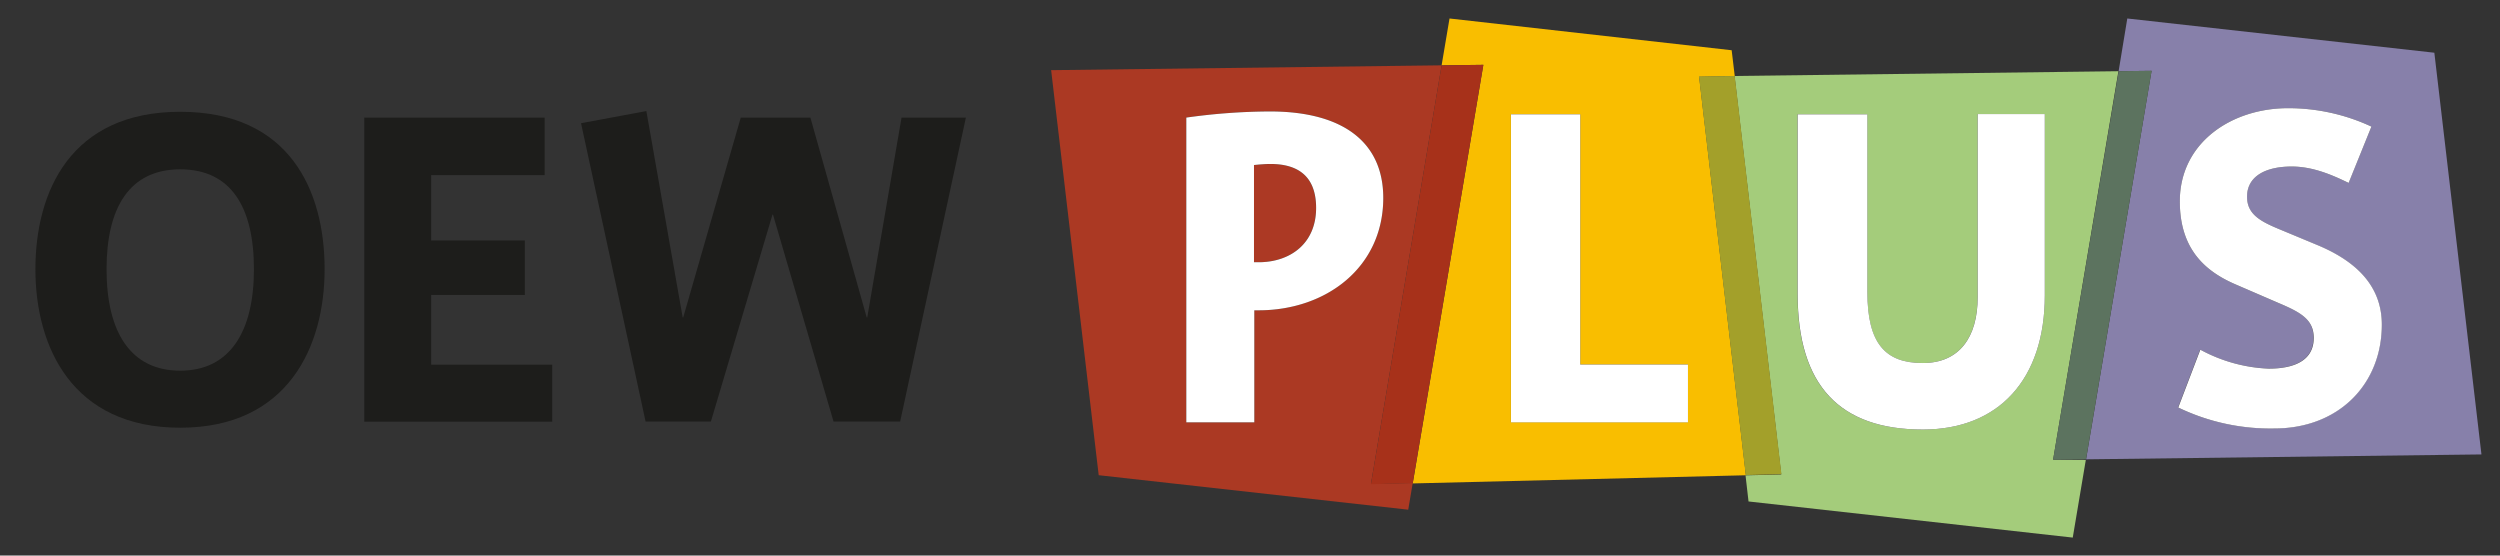
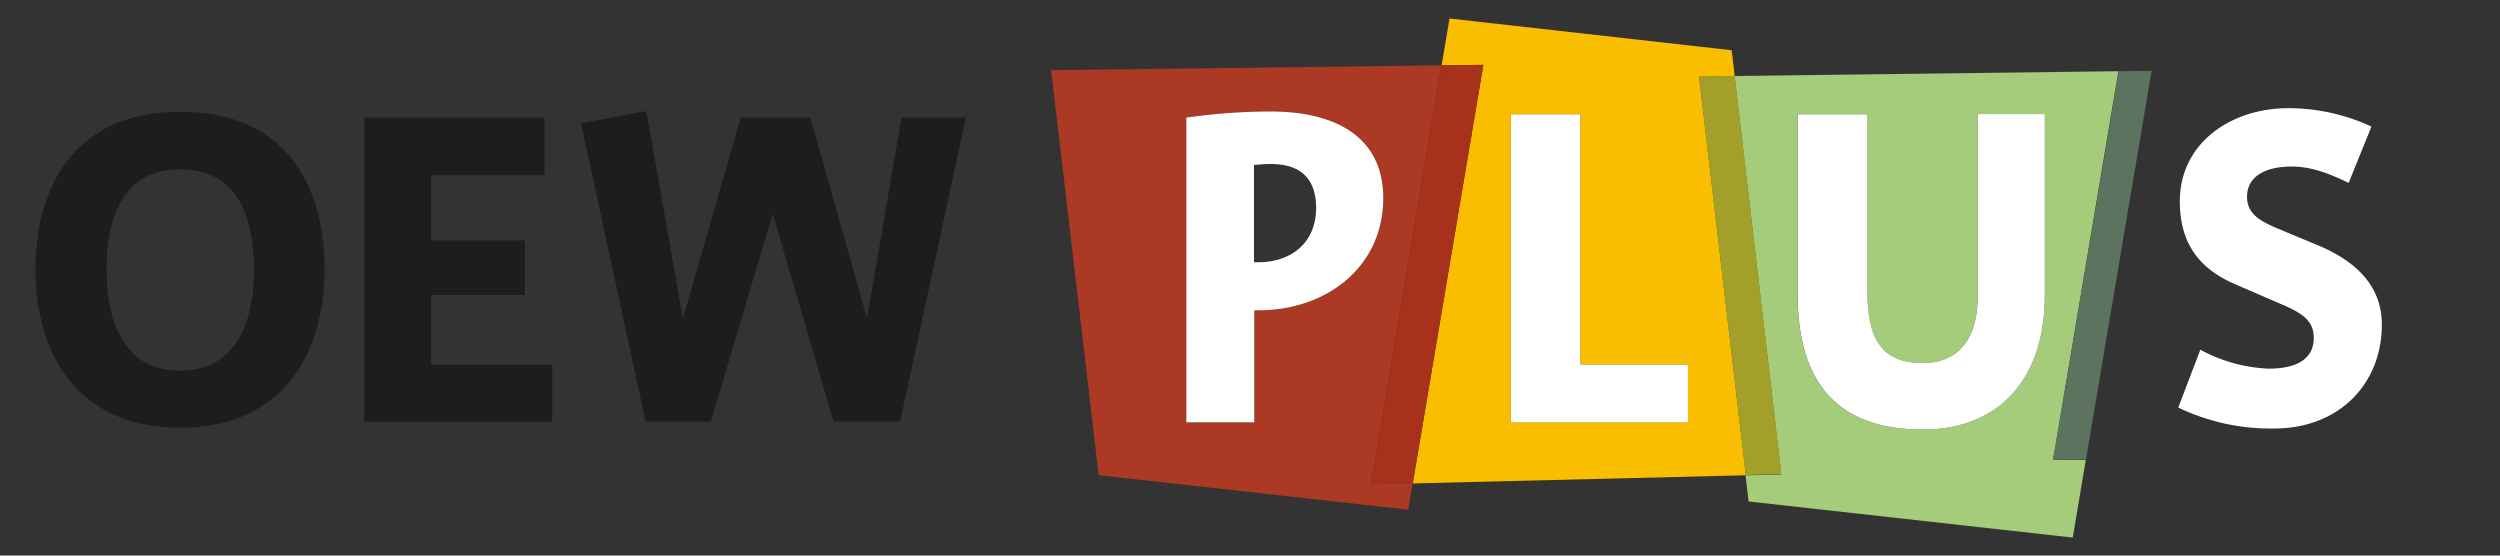
<svg xmlns="http://www.w3.org/2000/svg" id="Ebene_1" data-name="Ebene 1" viewBox="0 0 382.68 85.04">
  <rect x="0" y="0" width="382.68" height="85.04" fill="#333333" stroke="none" />
  <defs>
    <style>.cls-1{fill:none;}.cls-2{fill:#ac3924;}.cls-3{fill:#ab3923;}.cls-4{fill:#f9be00;}.cls-5{fill:#a7311a;}.cls-6{fill:#8780aa;}.cls-7{fill:#a4cc7b;}.cls-8{fill:#a3a02a;}.cls-9{fill:#5c735f;}.cls-10{fill:#fff;}.cls-11{clip-path:url(#clip-path);}.cls-12{fill:#1d1d1b;}</style>
    <clipPath id="clip-path">
      <rect class="cls-1" x="5.42" y="17.03" width="142.43" height="48.44" />
    </clipPath>
  </defs>
  <path class="cls-1" d="M194.39,17a93.83,93.83,0,0,0-12.8.94V64.65H192V47.5h.71c10.28,0,19.08-6.58,19.08-17.23C211.74,21.65,205.46,17,194.39,17Zm-1.73,23.11H192V25.25c.79-.07,1.73-.15,2.51-.15,4.25,0,7,1.88,7,6.73C201.45,37.32,197.45,40.14,192.66,40.14Z" />
  <path class="cls-1" d="M347.25,56.43a23.89,23.89,0,0,1-10.44-2.9l-3.38,8.85a32.6,32.6,0,0,0,14.69,3.21c10,0,16.49-6.89,16.49-15.9,0-5.95-4-9.71-9.82-12.14L349,35.12c-3.06-1.25-5-2.35-5-5,0-3.21,3-4.62,6.84-4.62,3.3,0,6.28,1.33,8.71,2.51L363,19.38a30.1,30.1,0,0,0-12.72-2.82c-8.64,0-16.57,5.25-16.57,14.26,0,7.36,3.93,10.73,8.64,12.76l6.51,2.82c3.38,1.41,5.34,2.51,5.34,5.33C354.16,54.94,351.57,56.43,347.25,56.43Z" />
  <polygon class="cls-1" points="241.88 17.5 231.28 17.5 231.28 64.65 258.38 64.65 258.38 55.8 241.88 55.8 241.88 17.5" />
  <path class="cls-1" d="M302.73,45.46c0,6.19-2.83,10.11-8.41,10.11-5.73,0-8.48-3-8.48-10.89V17.5H275.16V45c0,14.1,6.52,20.76,19.16,20.76C306,65.75,313,58,313,45.23V17.5H302.73Z" />
-   <path class="cls-2" d="M194.46,25.1c-.78,0-1.72.08-2.51.15V40.14h.71c4.79,0,8.79-2.82,8.79-8.31C201.45,27,198.71,25.1,194.46,25.1Z" />
  <path class="cls-3" d="M220.67,10l-59.77.74,7.28,62,47.38,5.28.69-4.09-6.4.15Zm-28,37.49H192V64.65H181.59V18a93.83,93.83,0,0,1,12.8-.94c11.07,0,17.35,4.62,17.35,13.24C211.74,40.92,202.94,47.5,192.66,47.5Z" />
  <path class="cls-4" d="M265.54,11.63l-.47-3.94L221.88,2.83,220.67,10l6.39-.08L216.25,74l51-1.25-7.16-61Zm-7.16,53h-27.1V17.5h10.61V55.8h16.49Z" />
  <polygon class="cls-5" points="220.67 10.01 209.85 74.12 216.25 73.97 227.06 9.93 220.67 10.01" />
-   <path class="cls-6" d="M319.32,70.31l60.52-.75L372.63,8.07l-47-5.24L324.3,10.9l5.05-.06Zm29.5-23.91-6.51-2.82c-4.71-2-8.64-5.4-8.64-12.76,0-9,7.93-14.26,16.57-14.26A30.1,30.1,0,0,1,363,19.38L359.5,28c-2.43-1.18-5.41-2.51-8.71-2.51-3.85,0-6.84,1.41-6.84,4.62,0,2.66,2,3.76,5,5l5.81,2.43c5.81,2.43,9.82,6.19,9.82,12.14,0,9-6.52,15.9-16.49,15.9a32.6,32.6,0,0,1-14.69-3.21l3.38-8.85a23.89,23.89,0,0,0,10.44,2.9c4.32,0,6.91-1.49,6.91-4.7C354.16,48.91,352.2,47.81,348.82,46.4Z" />
  <path class="cls-7" d="M314.27,70.37l10-59.47-58.76.73,7.15,61-5.47.13.46,4,49.63,5.53,2-11.89ZM313,45.23c0,12.76-7,20.52-18.69,20.52-12.64,0-19.16-6.66-19.16-20.76V17.5h10.68V44.68c0,7.91,2.75,10.89,8.48,10.89,5.58,0,8.41-3.92,8.41-10.11v-28H313Z" />
  <polygon class="cls-8" points="265.54 11.63 260.06 11.7 267.22 72.72 272.69 72.59 265.54 11.63" />
  <polygon class="cls-9" points="319.31 70.31 329.35 10.84 324.31 10.9 314.27 70.37 319.31 70.31" />
  <path class="cls-10" d="M192.66,47.5H192V64.65H181.59V18a93.83,93.83,0,0,1,12.8-.94c11.07,0,17.35,4.62,17.35,13.24C211.74,40.92,203,47.5,192.66,47.5Zm1.81-22.4c-.79,0-1.73.08-2.52.16V40.14h.71c4.79,0,8.8-2.82,8.8-8.31C201.46,27,198.71,25.1,194.47,25.1Z" />
  <path class="cls-10" d="M231.29,64.65V17.5h10.6V55.8h16.49v8.85Z" />
  <path class="cls-10" d="M348.12,65.59a32.53,32.53,0,0,1-14.69-3.21l3.38-8.85a23.93,23.93,0,0,0,10.45,2.9c4.32,0,6.91-1.49,6.91-4.7,0-2.82-2-3.92-5.34-5.33l-6.52-2.82c-4.71-2-8.64-5.4-8.64-12.76,0-9,7.93-14.26,16.57-14.26A30.1,30.1,0,0,1,363,19.38L359.51,28c-2.44-1.18-5.42-2.51-8.72-2.51-3.85,0-6.83,1.41-6.83,4.62,0,2.67,2,3.76,5,5l5.81,2.42c5.82,2.43,9.82,6.19,9.82,12.14C364.61,58.7,358.09,65.59,348.12,65.59Z" />
  <path class="cls-10" d="M294.33,65.75c-12.65,0-19.16-6.66-19.16-20.76V17.5h10.67V44.68c0,7.91,2.75,10.89,8.49,10.89,5.57,0,8.4-3.92,8.4-10.11v-28H313V45.23C313,58,306,65.75,294.33,65.75Z" />
  <g class="cls-11">
    <path class="cls-12" d="M147.85,18H138l-5.25,30.59h-.08L124.05,18H113.39l-8.81,30.59h-.08L98.94,17l-10,1.86,9.88,45.66h10l9.43-31.68h.07l9.27,31.68h10.2ZM84.53,64.55V55.82H66V45.15H80.34V36.81H66v-10H83.37V18H55.76V64.55ZM38.87,41.21c0,9.58-3.7,15.53-11.28,15.53S16.31,50.87,16.31,41.21c0-9.5,3.56-15.29,11.28-15.29s11.28,5.71,11.28,15.29m10.82,0c0-12-5.33-24.1-22.1-24.1S5.42,29.32,5.42,41.21s5.64,24.26,22.17,24.26S49.69,53,49.69,41.21" />
  </g>
</svg>